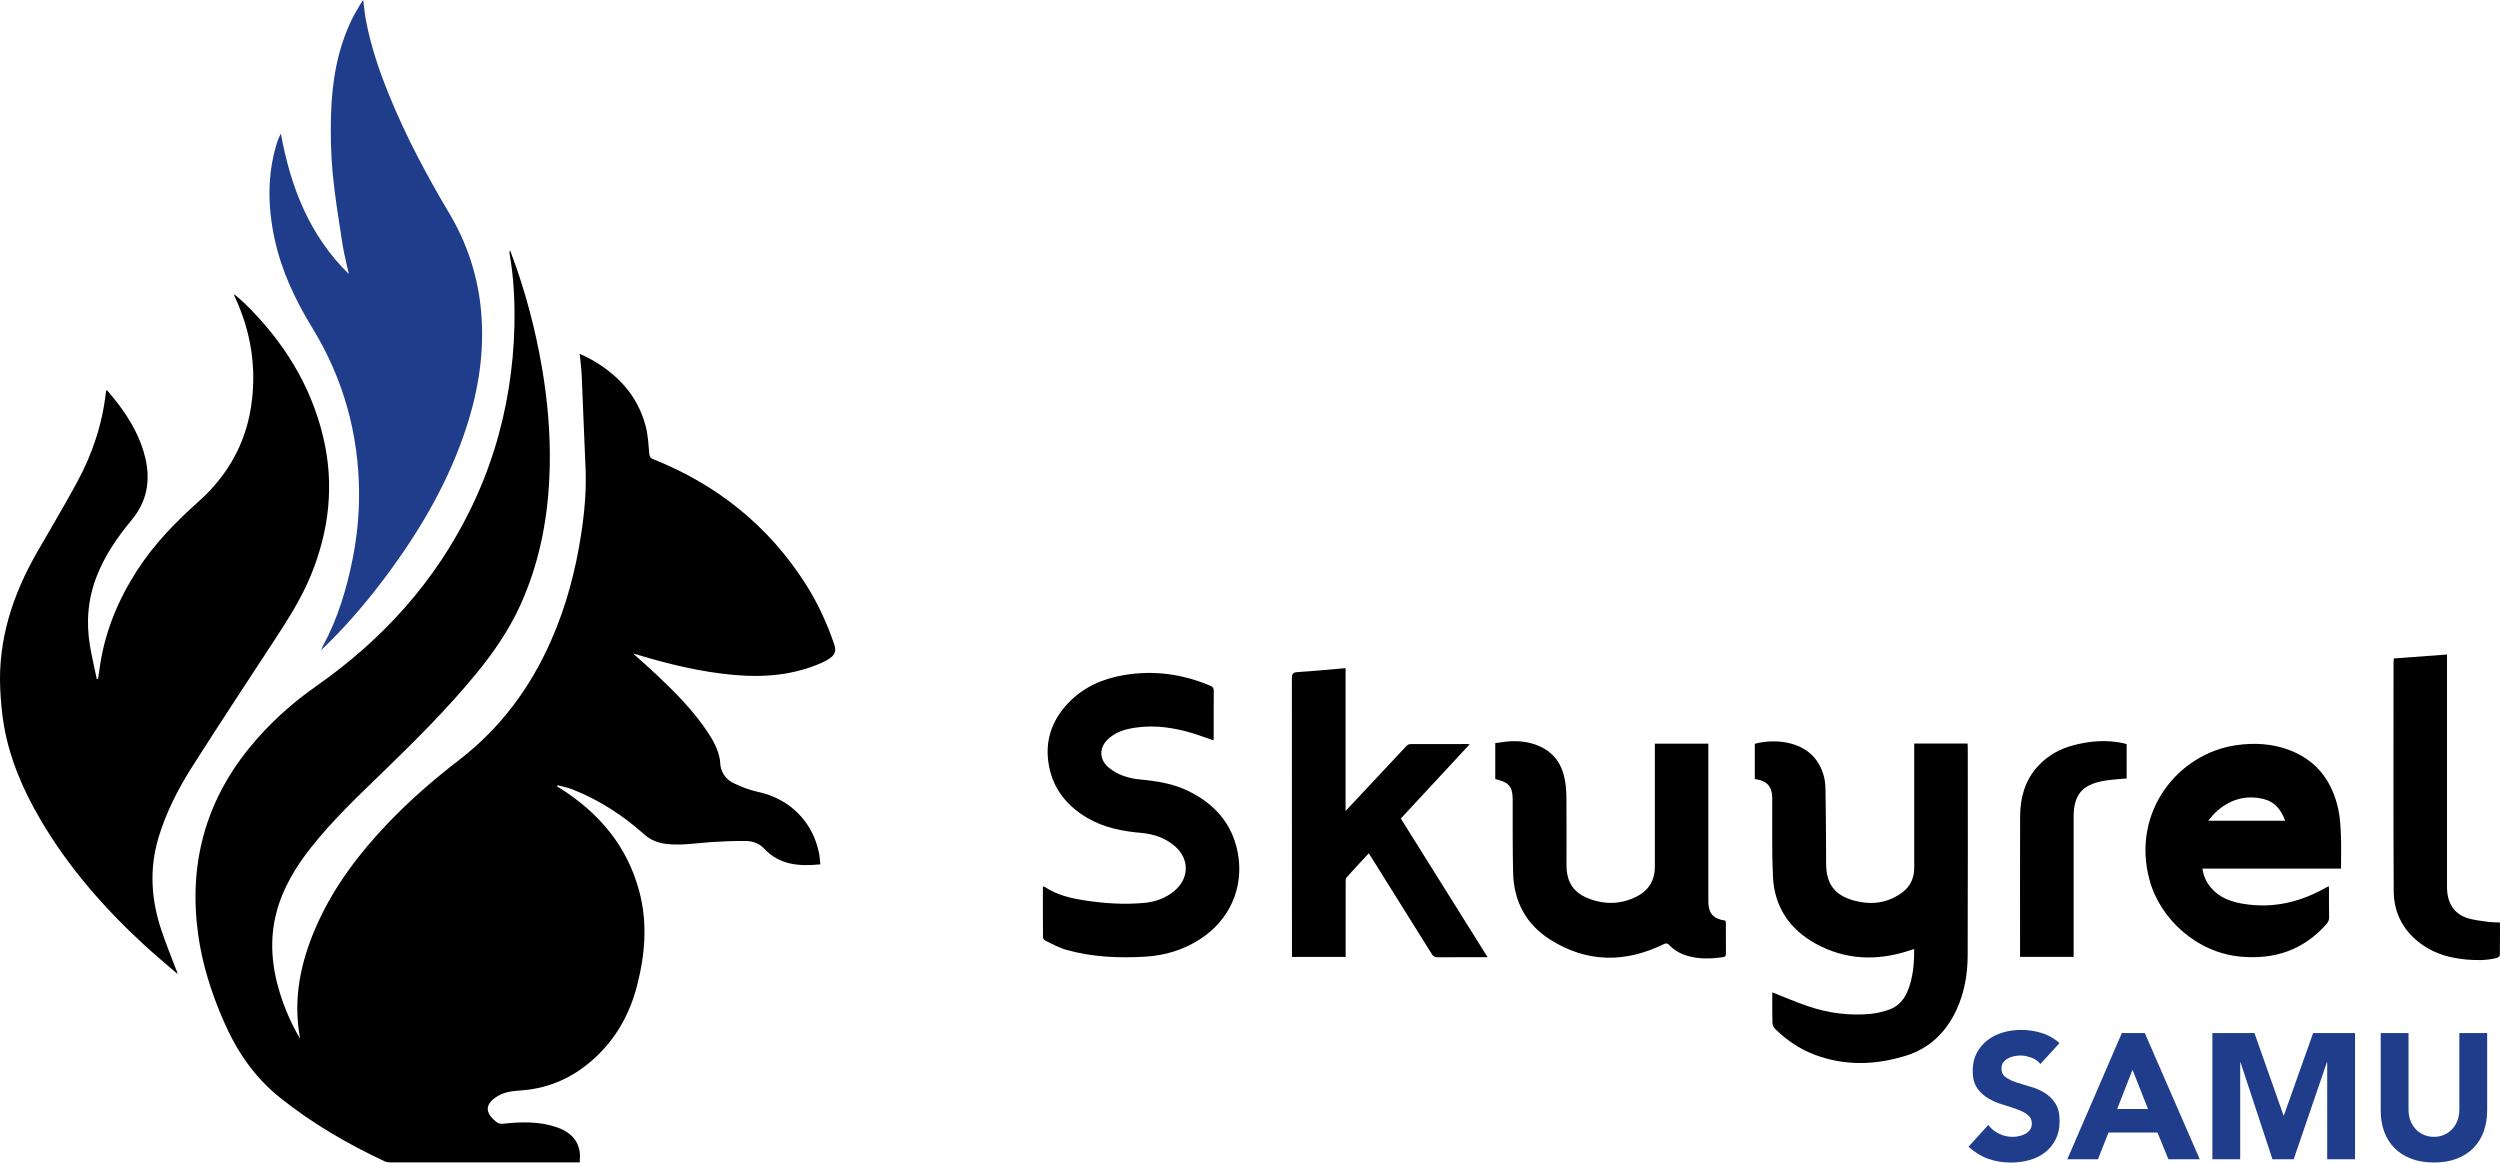
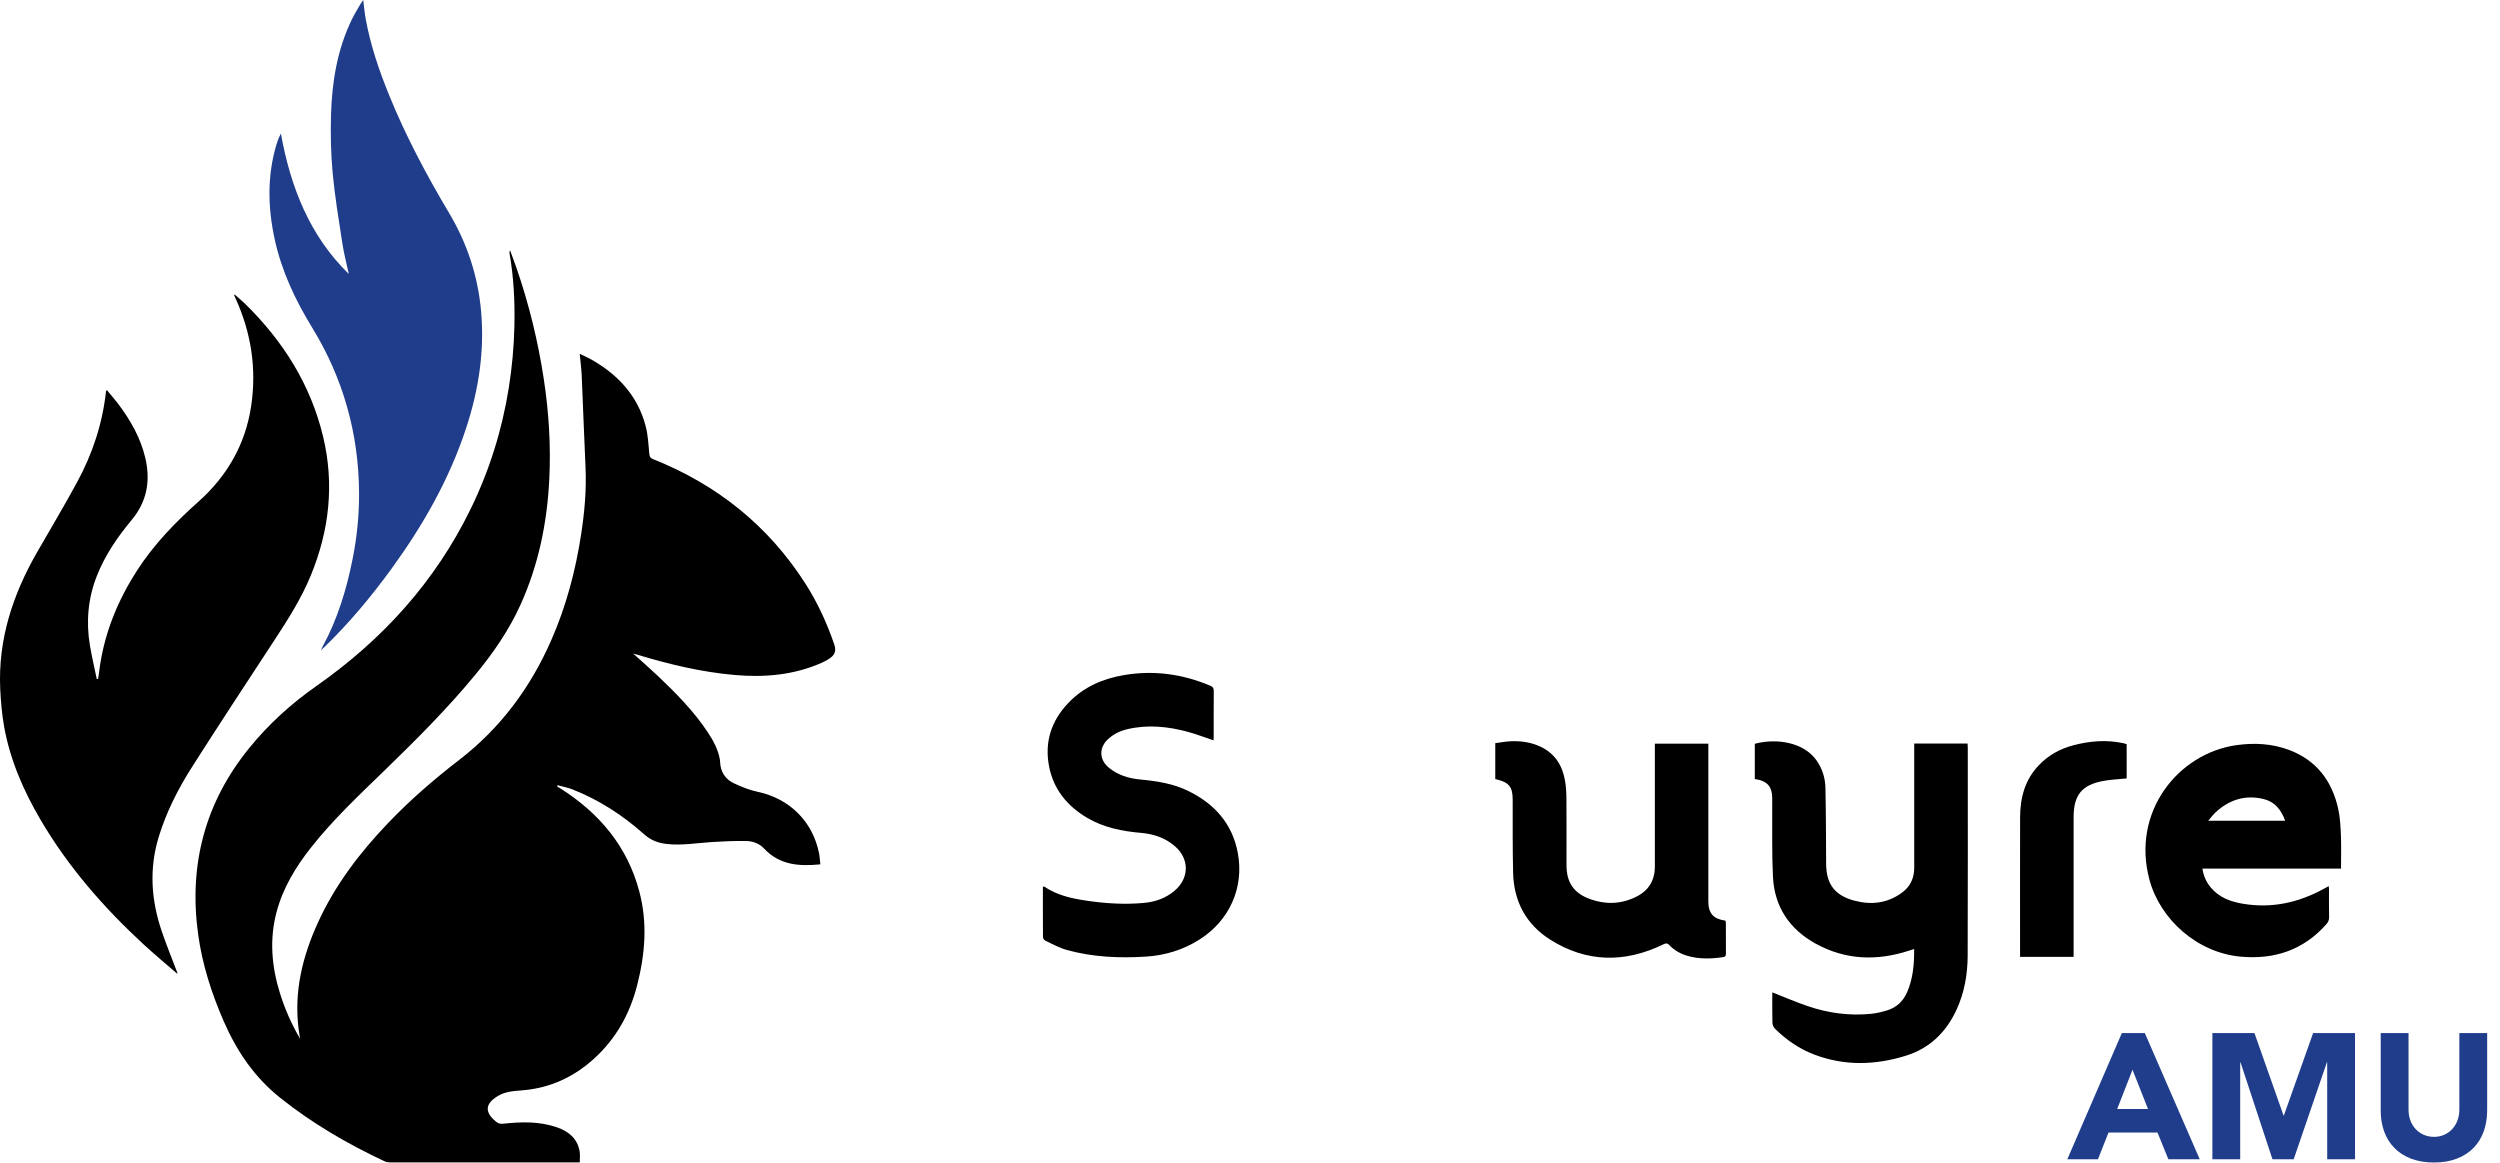
<svg xmlns="http://www.w3.org/2000/svg" id="Calque_2" data-name="Calque 2" viewBox="0 0 740.47 344.32">
  <defs>
    <style>
      .cls-1 {
        fill: #1f3d8b;
      }
    </style>
  </defs>
  <g id="Calque_1-2" data-name="Calque 1">
    <g>
      <path d="M187.54,193.58c2.55,2.31,4.98,4.42,7.31,6.63,5.38,5.11,10.6,10.38,14.73,16.6,1.64,2.46,3.06,5.04,3.61,7.99.12.64.1,1.31.2,1.96.39,2.41,1.81,4.2,3.91,5.2,2.29,1.09,4.7,2.06,7.17,2.58,9.35,1.99,16.22,8.73,18.11,18.12.21,1.05.26,2.13.4,3.35-6.29.64-12.09.21-16.66-4.67-1.45-1.55-3.35-2.2-5.33-2.24-3.4-.06-6.81.09-10.21.31-4.4.29-8.78,1.05-13.22.58-2.53-.27-4.74-1.08-6.71-2.83-6.36-5.67-13.42-10.26-21.38-13.38-1.39-.54-2.88-.81-4.33-1.2-.05.11-.1.22-.15.33.33.2.65.4.98.61,11.58,7.34,19.89,17.2,23.42,30.65,2.44,9.27,1.68,18.48-.68,27.68-2.18,8.51-6.26,15.81-12.77,21.72-5.98,5.44-12.97,8.67-21.06,9.36-2.58.22-5.14.3-7.48,1.73-3.68,2.24-3.92,4.7-.59,7.48.64.54,1.24.81,2.18.7,5.38-.59,10.77-.75,15.99,1.07,3.45,1.2,6.07,3.31,6.71,7.16.17,1,.03,2.06.03,3.23h-1.28c-18.25,0-36.51,0-54.76-.01-.6,0-1.26-.08-1.79-.33-11.02-5.18-21.47-11.25-31.01-18.89-7.63-6.11-12.84-13.87-16.68-22.73-3.58-8.25-6.3-16.74-7.52-25.66-2.82-20.54,2.04-39.02,15.18-55.17,5.74-7.05,12.39-13.09,19.87-18.33,19.51-13.66,35.11-30.81,45.63-52.34,5.58-11.42,9.34-23.42,11.34-35.97.96-6.06,1.53-12.15,1.66-18.29.16-7.23-.19-14.41-1.44-21.54-.05-.26-.04-.53.17-.87.63,1.72,1.28,3.44,1.88,5.17,3.7,10.71,6.38,21.68,8.09,32.88,1.51,9.88,2.13,19.82,1.63,29.81-.64,12.92-3.21,25.41-8.59,37.24-3.37,7.4-7.93,14.02-13.07,20.28-8.42,10.25-17.79,19.59-27.3,28.81-7.52,7.3-15.17,14.48-21.67,22.75-4.52,5.74-8.26,11.91-10.15,19.05-2.14,8.08-1.45,16.06.99,23.95,1.46,4.74,3.46,9.26,6,13.58-.15-.95-.33-1.9-.45-2.86-1.42-11.13,1.15-21.56,5.73-31.59,5.05-11.07,12.32-20.6,20.67-29.36,6.55-6.87,13.71-13.06,21.22-18.85,12.16-9.38,21.01-21.32,27.17-35.32,4.44-10.09,7.24-20.65,8.9-31.53,1-6.53,1.59-13.08,1.29-19.7-.42-9.07-.73-18.14-1.13-27.2-.09-2.07-.37-4.14-.59-6.47,1.16.55,2.15.96,3.08,1.48,8.06,4.47,14.02,10.75,16.43,19.84.71,2.67.84,5.49,1.1,8.26.08.86.27,1.26,1.09,1.59,18.94,7.55,34.15,19.68,45.17,36.92,3.62,5.67,6.41,11.75,8.57,18.13.53,1.55.17,2.78-1.06,3.72-.85.65-1.82,1.18-2.81,1.61-8.24,3.6-16.87,4.35-25.74,3.56-9.81-.86-19.32-3.15-28.71-5.99-.36-.11-.72-.2-1.3-.36Z" />
      <path d="M52.48,288.4c-3.3-2.87-6.68-5.67-9.9-8.64-11.84-10.92-22.35-22.96-30.54-36.9-5.07-8.64-9.05-17.74-10.82-27.66-.65-3.65-.97-7.38-1.15-11.09-.68-14.68,3.71-28.02,10.94-40.59,3.96-6.89,8.03-13.71,11.82-20.69,4.57-8.41,7.54-17.38,8.57-26.95,0-.06.08-.11.25-.34,1.1,1.33,2.23,2.59,3.24,3.93,3.73,4.92,6.77,10.21,8.18,16.29,1.54,6.7.45,12.81-4.05,18.22-4.2,5.06-7.92,10.44-10.34,16.62-2.62,6.66-3.22,13.53-2.05,20.55.56,3.34,1.35,6.65,2.03,9.97l.4-.03c.2-1.47.39-2.94.62-4.4,1.59-10.03,5.42-19.18,10.89-27.68,5-7.77,11.35-14.31,18.22-20.44,8.47-7.55,13.89-16.94,15.59-28.23,1.68-11.13.02-21.85-4.67-32.09-.11-.25-.23-.49-.34-.74-.01-.03.01-.07.07-.32,1.09.96,2.15,1.81,3.12,2.76,11.26,11.03,19.42,23.9,23.13,39.35,3.39,14.08,1.85,27.76-3.61,41.08-2.82,6.89-6.8,13.12-10.86,19.32-8.14,12.42-16.3,24.83-24.28,37.36-4.17,6.54-7.69,13.44-9.96,20.92-2.81,9.27-2.22,18.46.82,27.53,1.43,4.28,3.16,8.46,4.76,12.69-.03.06-.06.13-.09.19Z" />
      <path class="cls-1" d="M83.2,39.58c2.88,15.85,8.46,30.18,20.11,41.57-.64-2.98-1.42-5.94-1.89-8.95-1.08-7-2.24-14-2.9-21.05-.53-5.74-.64-11.55-.47-17.32.29-9.7,1.87-19.19,6.15-28.05.77-1.6,1.73-3.11,2.61-4.66.21-.36.47-.69.77-1.13.26,1.98.42,3.85.75,5.69,1.42,7.8,3.98,15.26,6.96,22.59,4.93,12.12,11.07,23.63,17.75,34.86,5.31,8.92,8.49,18.54,9.44,28.89,1.08,11.77-.66,23.19-4.28,34.36-4.96,15.31-12.81,29.1-22.23,42.06-6.01,8.27-12.54,16.1-19.9,23.22-.25.24-.5.48-.99.94.24-.55.34-.83.47-1.08,4.48-8.25,7.15-17.11,8.95-26.27,1.25-6.37,1.89-12.81,1.85-19.3-.11-17.57-4.7-33.91-13.88-48.89-5.03-8.22-9.09-16.82-11.13-26.28-2.03-9.39-2.22-18.75.56-28.05.21-.7.49-1.38.76-2.07.12-.32.29-.62.52-1.09Z" />
    </g>
    <g>
      <path d="M524.91,293.92c3.6,1.41,7.01,2.89,10.52,4.08,6.08,2.08,12.36,2.92,18.77,2.28,1.6-.16,3.21-.55,4.75-1.03,2.83-.86,4.79-2.74,5.96-5.47,1.71-4.01,2.07-8.22,2.04-12.7-.56.18-.98.32-1.4.45-9.54,3.15-18.91,2.85-27.79-2.04-7.7-4.24-12.19-10.88-12.63-19.76-.35-6.97-.17-13.97-.22-20.96,0-.85,0-1.71,0-2.56-.02-3.1-1.47-4.82-4.52-5.36-.19-.03-.37-.06-.64-.1,0-3.5,0-6.98,0-10.45,6.29-1.69,14.49-.56,18.35,5.02,1.66,2.4,2.5,5.12,2.57,7.97.16,7.53.17,15.06.21,22.59.03,5.98,2.56,9.35,8.39,10.89,5.07,1.34,9.85.75,14.14-2.43,2.44-1.81,3.56-4.31,3.56-7.35,0-11.73,0-23.46,0-35.19v-1.58h15.8c.02.39.06.79.06,1.2,0,20.54.05,41.09-.03,61.63-.02,5.58-.97,11.02-3.36,16.15-3.1,6.63-7.98,11.34-15.01,13.51-8.97,2.77-17.99,3.05-26.91-.3-4.49-1.68-8.38-4.35-11.79-7.71-.43-.43-.75-1.18-.76-1.79-.08-3.02-.04-6.04-.04-9.03Z" />
      <path d="M359.43,219.28c-2.58-.86-5.07-1.83-7.64-2.53-5.86-1.59-11.81-2.18-17.81-.79-2.22.51-4.25,1.48-5.91,3.08-2.64,2.54-2.46,6.07.4,8.38,2.66,2.15,5.79,3.12,9.11,3.44,5,.48,9.93,1.21,14.48,3.47,7.7,3.81,12.95,9.65,14.56,18.28,1.92,10.23-2.42,19.97-11.27,25.62-4.87,3.11-10.22,4.75-15.97,5.11-7.9.49-15.75.15-23.41-1.97-2.21-.61-4.27-1.77-6.36-2.75-.33-.15-.68-.68-.69-1.04-.04-4.97-.03-9.94-.03-14.97.2.02.38-.02.48.04,3.66,2.47,7.86,3.43,12.12,4.07,5.72.87,11.49,1.24,17.28.72,3.39-.3,6.5-1.39,9.14-3.63,4.39-3.72,4.42-9.46.04-13.21-2.85-2.44-6.24-3.58-9.89-3.9-5.65-.49-11.13-1.55-16.08-4.48-5.92-3.51-9.98-8.46-11.28-15.33-1.36-7.19.71-13.43,5.72-18.68,4.54-4.77,10.29-7.24,16.67-8.29,8.75-1.44,17.21-.28,25.37,3.18.76.32,1.04.69,1.04,1.53-.04,4.54-.02,9.09-.02,13.63,0,.34-.03.68-.05,1.02Z" />
      <path d="M693.4,257.27h-41.08c.33,2.16,1.15,3.99,2.48,5.59,2.48,2.97,5.87,4.21,9.53,4.82,8.52,1.44,16.47-.32,23.98-4.44.44-.24.88-.48,1.43-.78.04.37.08.65.08.93,0,2.76-.03,5.51.03,8.27.02.85-.27,1.46-.81,2.07-6.77,7.65-15.32,10.52-25.36,9.62-12.83-1.15-23.86-10.97-27.04-22.79-5.41-20.1,8.51-37.43,25.78-39.86,5.28-.74,10.54-.47,15.59,1.43,8.11,3.05,12.69,9.16,14.53,17.4.58,2.58.7,5.29.81,7.95.13,3.21.03,6.42.03,9.79ZM676.84,243.09c-1.17-3.25-3.08-5.62-6.36-6.42-5.44-1.33-10.19.17-14.25,3.94-.74.69-1.35,1.52-2.2,2.48h22.81Z" />
-       <path d="M414.9,242.43c8.54,13.65,17.07,27.27,25.71,41.09-.57,0-.9,0-1.23,0-4.54,0-9.09-.02-13.63.02-.8,0-1.23-.26-1.65-.94-5.99-9.61-12-19.2-18.01-28.8-.2-.33-.41-.65-.68-1.07-2.22,2.4-4.42,4.75-6.56,7.14-.26.29-.28.86-.28,1.29-.02,6.99-.01,13.98-.01,20.97,0,.42,0,.83,0,1.31h-15.9v-1.57c0-26.95,0-53.9-.02-80.85,0-1.24.16-1.86,1.61-1.95,4.71-.3,9.41-.76,14.29-1.17v42.3c2.27-2.42,4.31-4.58,6.33-6.75,3.89-4.17,7.78-8.35,11.69-12.5.28-.3.77-.56,1.17-.56,5.67-.03,11.34-.02,17.01-.02.11,0,.21.04.54.1-6.83,7.36-13.57,14.62-20.36,21.94Z" />
      <path d="M442.88,230.74v-10.63c1.59-.2,3.21-.52,4.85-.57,2.97-.09,5.87.35,8.59,1.64,4.22,2,6.41,5.49,7.2,9.93.32,1.78.43,3.62.44,5.44.05,6.56.02,13.12.02,19.68,0,5.15,2.13,8.31,6.98,10.07,4.62,1.68,9.22,1.51,13.65-.68,3.66-1.81,5.54-4.8,5.54-8.95-.02-11.65,0-23.3,0-34.94,0-.46,0-.92,0-1.47h15.84c0,.47,0,.92,0,1.37,0,15.1,0,30.21,0,45.31,0,3.58,1.43,5.23,5.07,5.75.04.24.12.5.12.75,0,2.99,0,5.98.02,8.97,0,.58-.1.97-.75,1.07-3.63.54-7.25.66-10.81-.42-2-.61-3.79-1.62-5.22-3.14-.62-.66-1.06-.55-1.78-.2-11.42,5.55-22.72,5.4-33.52-1.43-7.09-4.49-10.74-11.28-10.95-19.7-.18-7.25-.11-14.52-.13-21.77-.01-3.71-1.05-5.04-4.69-5.95-.14-.04-.28-.07-.45-.12Z" />
-       <path d="M740.46,273.23c0,3.32.02,6.53-.04,9.74,0,.27-.55.66-.91.76-2.93.76-5.9.74-8.89.48-4.61-.41-9.01-1.53-12.88-4.18-5.65-3.87-8.71-9.32-8.75-16.1-.13-22.6-.05-45.19-.05-67.79,0-.26.04-.53.09-1.12,5.21-.38,10.39-.77,15.75-1.16,0,.84,0,1.33,0,1.82,0,22.36,0,44.73,0,67.09,0,4.75,2.14,8.02,6.29,9.23,1.91.56,3.94.76,5.93,1.04,1.1.15,2.22.13,3.45.19Z" />
      <path d="M629.89,220.43v10.13c-2.32.24-4.61.33-6.84.73-6.41,1.16-8.86,4.16-8.87,10.7-.02,13.28,0,26.56,0,39.84v1.59h-15.86v-1.3c0-13.36-.03-26.72.01-40.08.02-5.75,1.42-11.06,5.52-15.36,2.8-2.94,6.21-4.86,10.12-5.9,4.97-1.33,9.98-1.74,15.06-.63.29.06.58.18.86.26Z" />
      <g>
-         <path class="cls-1" d="M604.32,315.11c-.67-.84-1.58-1.47-2.72-1.87-1.14-.41-2.23-.61-3.25-.61-.6,0-1.21.07-1.85.21s-1.23.36-1.79.66c-.56.3-1.02.7-1.37,1.19-.35.49-.53,1.09-.53,1.79,0,1.13.42,1.99,1.27,2.59.84.6,1.91,1.11,3.19,1.53,1.29.42,2.67.85,4.15,1.27,1.48.42,2.86,1.02,4.15,1.8,1.28.77,2.35,1.81,3.19,3.12.85,1.3,1.27,3.04,1.27,5.23s-.39,3.89-1.16,5.44c-.78,1.55-1.82,2.83-3.14,3.86-1.32,1.02-2.85,1.78-4.59,2.27-1.74.49-3.58.74-5.52.74-2.43,0-4.68-.37-6.76-1.11-2.08-.74-4.01-1.94-5.81-3.59l5.86-6.44c.84,1.13,1.91,2,3.2,2.61,1.28.62,2.61.92,3.99.92.67,0,1.35-.08,2.03-.24.69-.16,1.3-.4,1.85-.71.55-.32.99-.72,1.32-1.21.33-.49.5-1.07.5-1.74,0-1.13-.43-2.01-1.29-2.67-.86-.65-1.95-1.21-3.25-1.66-1.3-.46-2.71-.92-4.22-1.37-1.51-.46-2.92-1.07-4.22-1.85-1.3-.77-2.39-1.79-3.25-3.06-.86-1.27-1.29-2.94-1.29-5.02s.4-3.77,1.19-5.28,1.85-2.78,3.17-3.8c1.32-1.02,2.84-1.79,4.57-2.3,1.72-.51,3.5-.77,5.33-.77,2.11,0,4.15.3,6.13.9s3.75,1.6,5.33,3.01l-5.65,6.18Z" />
        <path class="cls-1" d="M628.46,305.98h6.81l16.27,37.39h-9.29l-3.22-7.92h-14.52l-3.12,7.92h-9.08l16.16-37.39ZM631.62,316.86l-4.54,11.62h9.14l-4.59-11.62Z" />
        <path class="cls-1" d="M655.28,305.98h12.46l8.61,24.4h.11l8.66-24.4h12.41v37.39h-8.24v-28.68h-.11l-9.82,28.68h-6.28l-9.45-28.68h-.11v28.68h-8.24v-37.39Z" />
        <path class="cls-1" d="M736.66,328.95c0,2.22-.33,4.26-1,6.13-.67,1.87-1.66,3.49-2.98,4.86s-2.97,2.45-4.94,3.22c-1.97.77-4.24,1.16-6.81,1.16s-4.89-.39-6.87-1.16c-1.97-.77-3.62-1.85-4.94-3.22-1.32-1.37-2.31-2.99-2.98-4.86s-1-3.91-1-6.13v-22.97h8.24v22.66c0,1.16.18,2.24.55,3.22.37.99.89,1.84,1.56,2.56.67.72,1.47,1.29,2.4,1.69.93.41,1.95.61,3.04.61s2.09-.2,3.01-.61c.92-.4,1.71-.97,2.38-1.69.67-.72,1.19-1.58,1.56-2.56.37-.99.55-2.06.55-3.22v-22.66h8.24v22.97Z" />
      </g>
    </g>
  </g>
</svg>